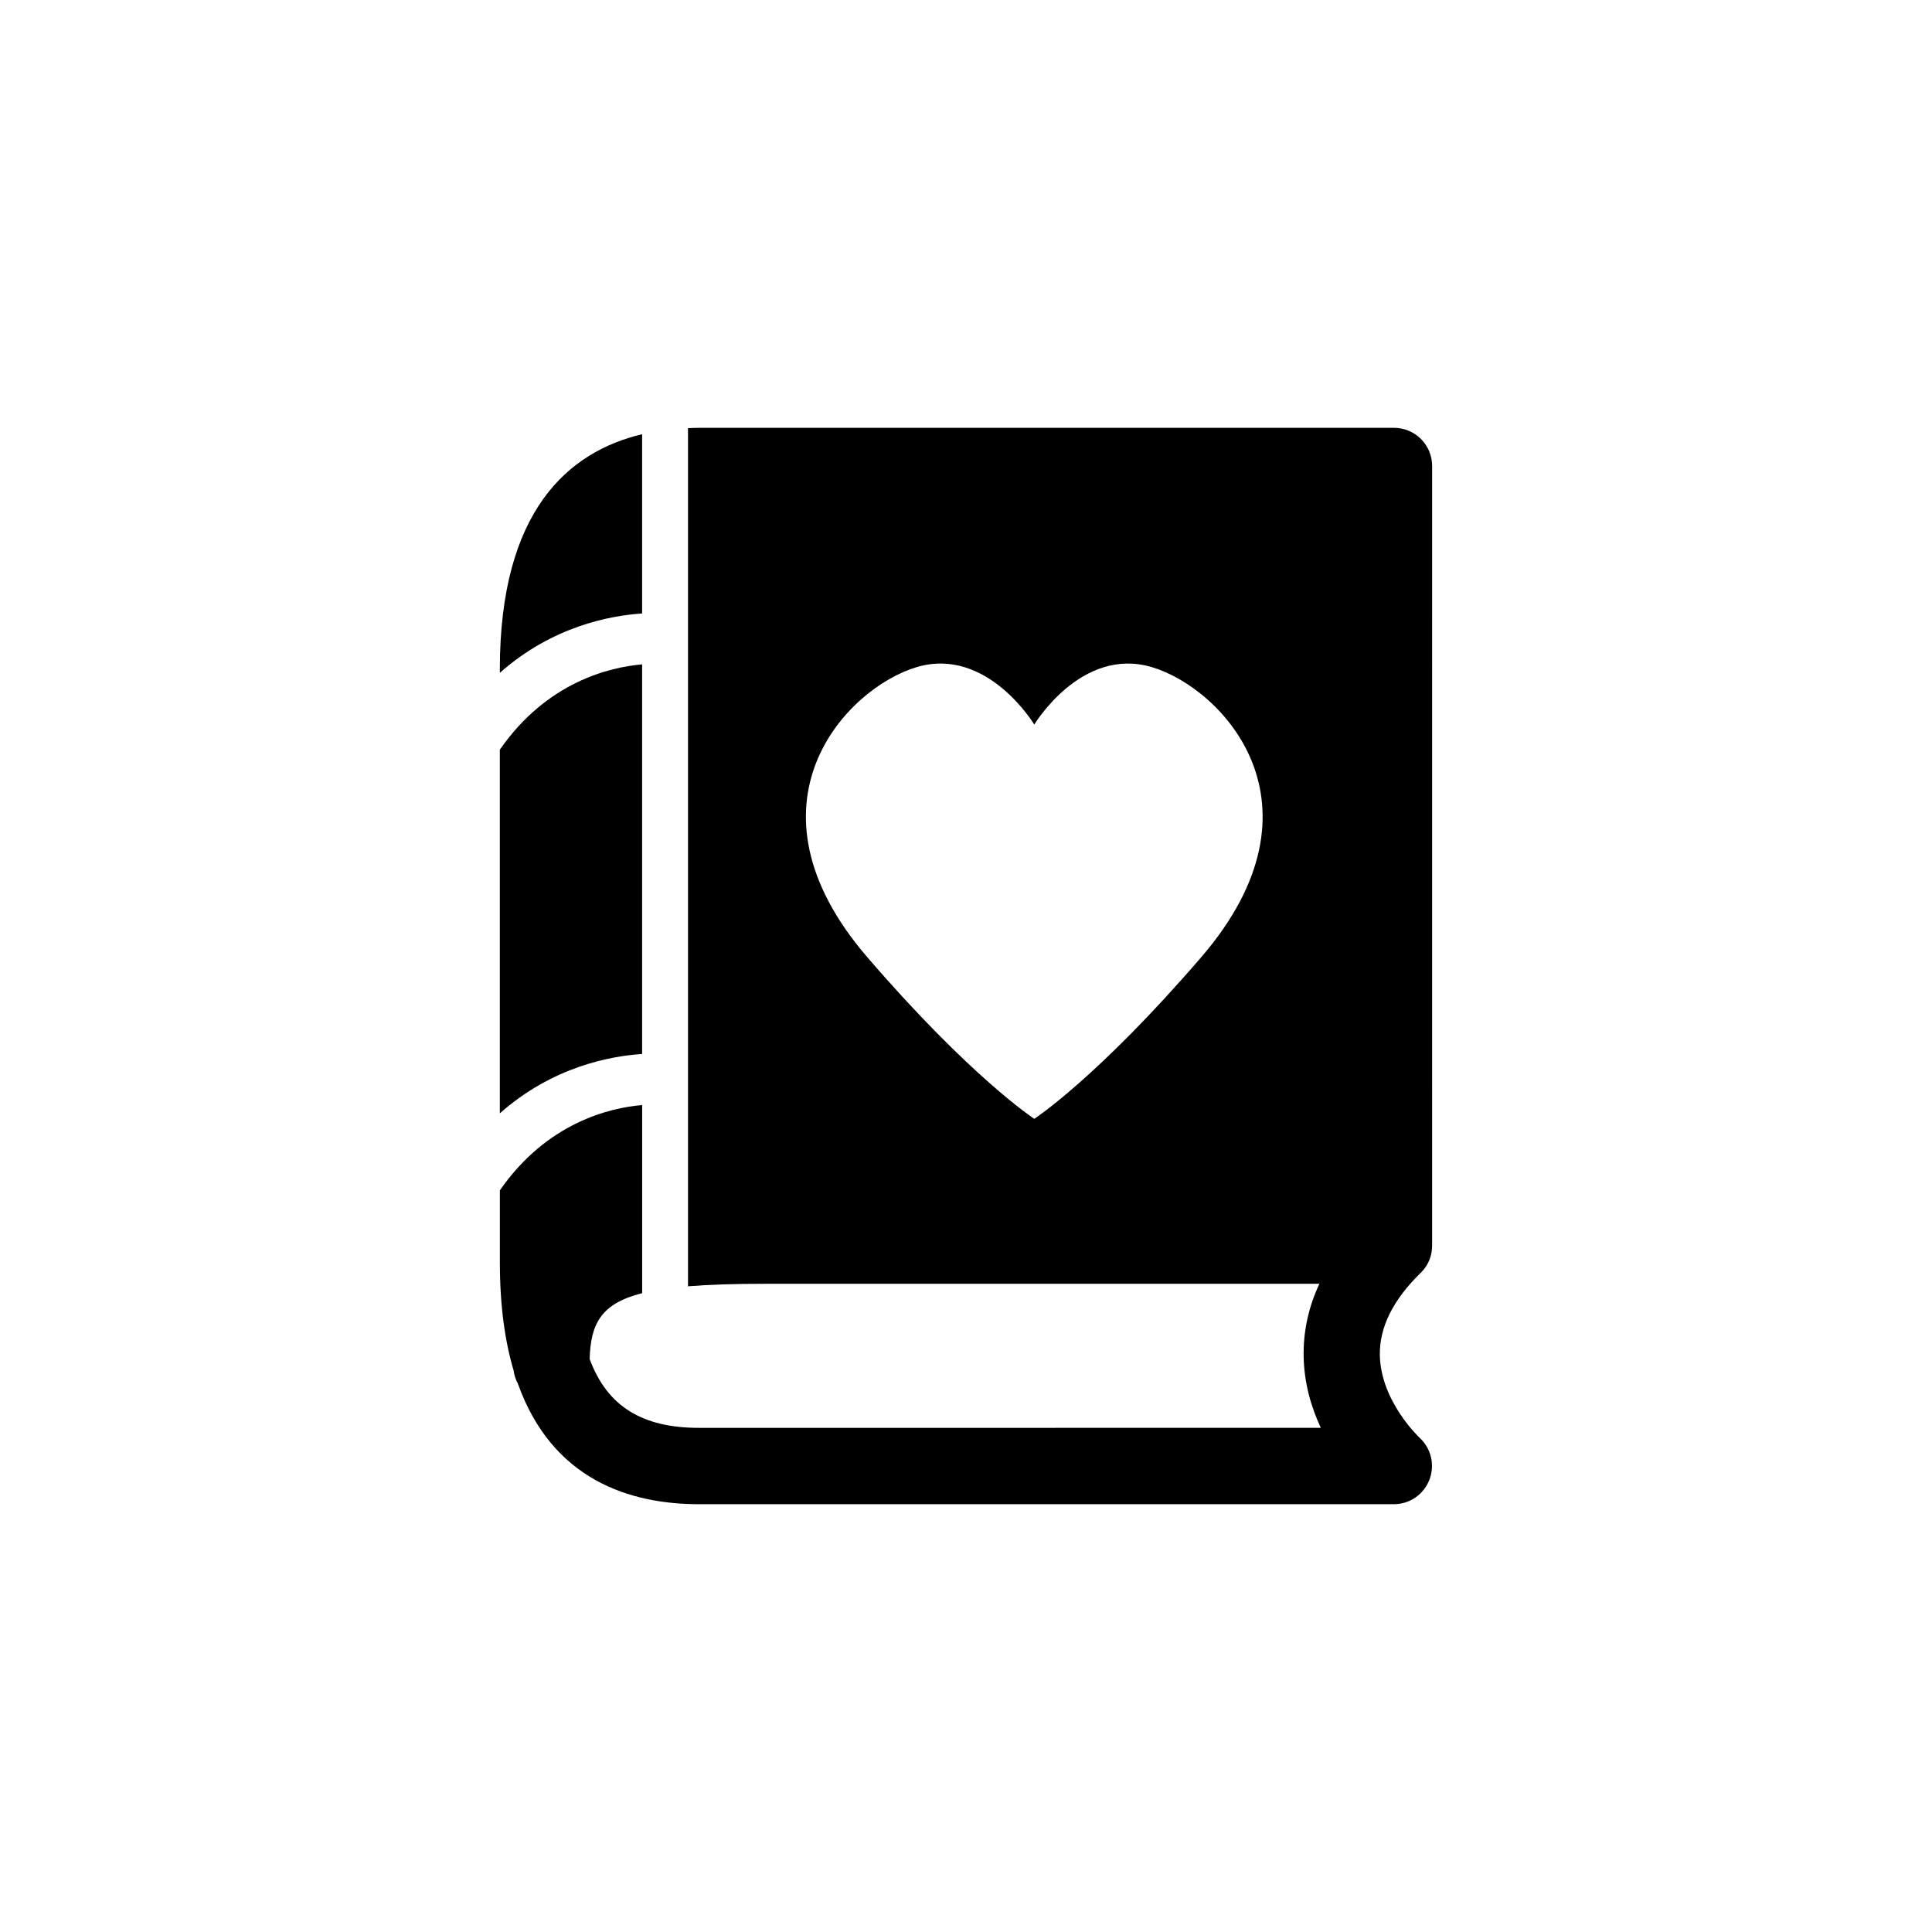
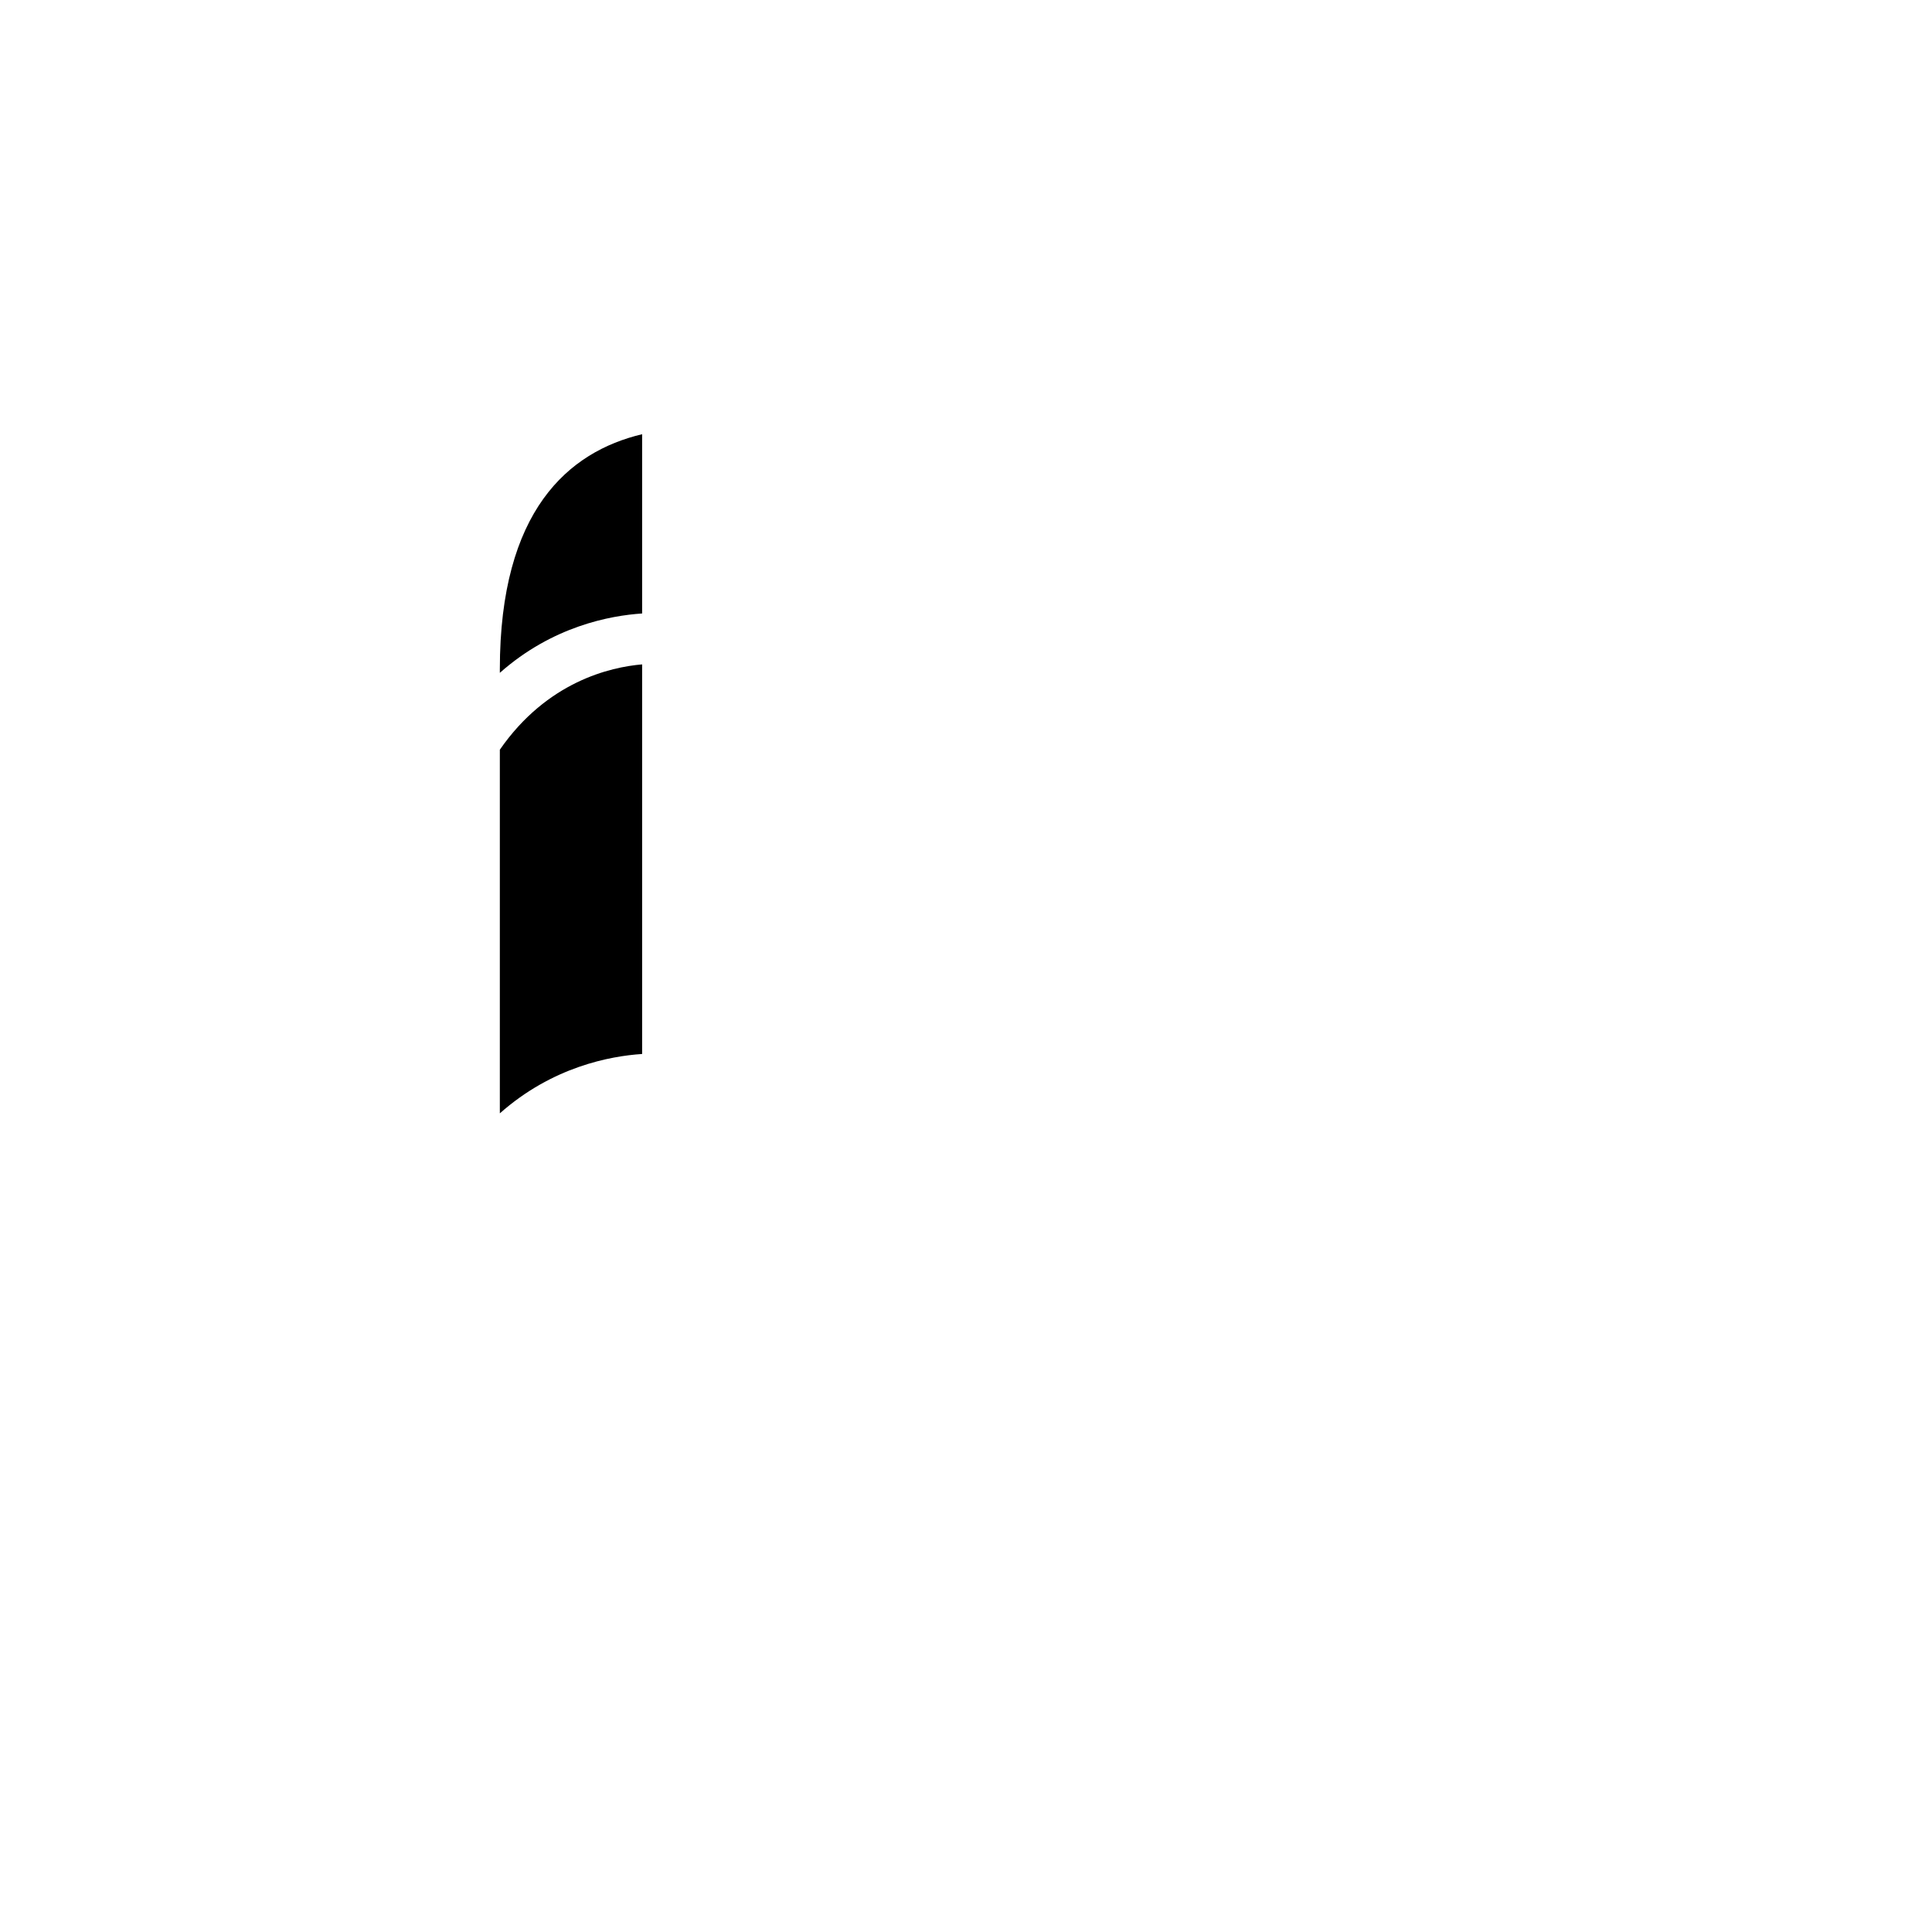
<svg xmlns="http://www.w3.org/2000/svg" fill="#000000" width="800px" height="800px" version="1.1" viewBox="144 144 512 512">
  <g>
    <path d="m314.17 320.07c-8.402 0.707-25.191 4.543-37.707 22.609v96.367c13.957-12.363 29.281-15.176 37.707-15.73z" />
    <path d="m314.17 259.07c-19.527 4.644-37.707 20.234-37.707 62.312v0.926c13.957-12.363 29.281-15.176 37.707-15.73z" />
-     <path d="m513.42 257.38h-184.16c-0.969 0-1.945 0.039-2.934 0.082v227.42c5.582-0.453 12.234-0.664 20.355-0.664h146.97c-2.902 6.195-4.293 12.676-4.172 19.324 0.141 7.106 2.047 13.504 4.555 18.852l-164.78 0.004c-14.992 0-24.344-5.652-28.988-18.246 0.262-9.371 3.031-14.699 13.914-17.453v-49.848c-8.402 0.707-25.191 4.543-37.707 22.609v19.145c0 11.355 1.328 20.789 3.637 28.574 0.16 1.258 0.562 2.457 1.137 3.508 9.148 25.645 29.895 31.941 48.004 31.941h184.16c4.172 0 7.879-2.578 9.391-6.457 1.512-3.879 0.492-8.305-2.578-11.133-0.102-0.102-10.379-9.723-10.551-22.008-0.102-7.324 3.535-14.602 10.781-21.664 0.02 0 0.039-0.02 0.039-0.02-0.012 0 0-0.02 0-0.02 0.012 0 0.012 0 0.02-0.02h0.012c0.012-0.02 0.02-0.02 0.02-0.02 0.191-0.18 0.363-0.371 0.523-0.574h0.02c0-0.02 0-0.02 0.02-0.039 1.422-1.652 2.309-3.758 2.398-6.086 0.02-0.203 0.02-0.371 0.02-0.555l0.004-206.54c0-5.59-4.523-10.117-10.113-10.117zm-51.039 140.24c-27.457 31.902-44.285 42.883-44.285 42.883s-16.836-10.984-44.297-42.883c-34.824-40.508-5.543-71.277 13.141-76.832 18.691-5.531 31.156 15.234 31.156 15.234s12.434-20.766 31.137-15.234c18.68 5.543 47.984 36.324 13.148 76.832z" />
  </g>
</svg>